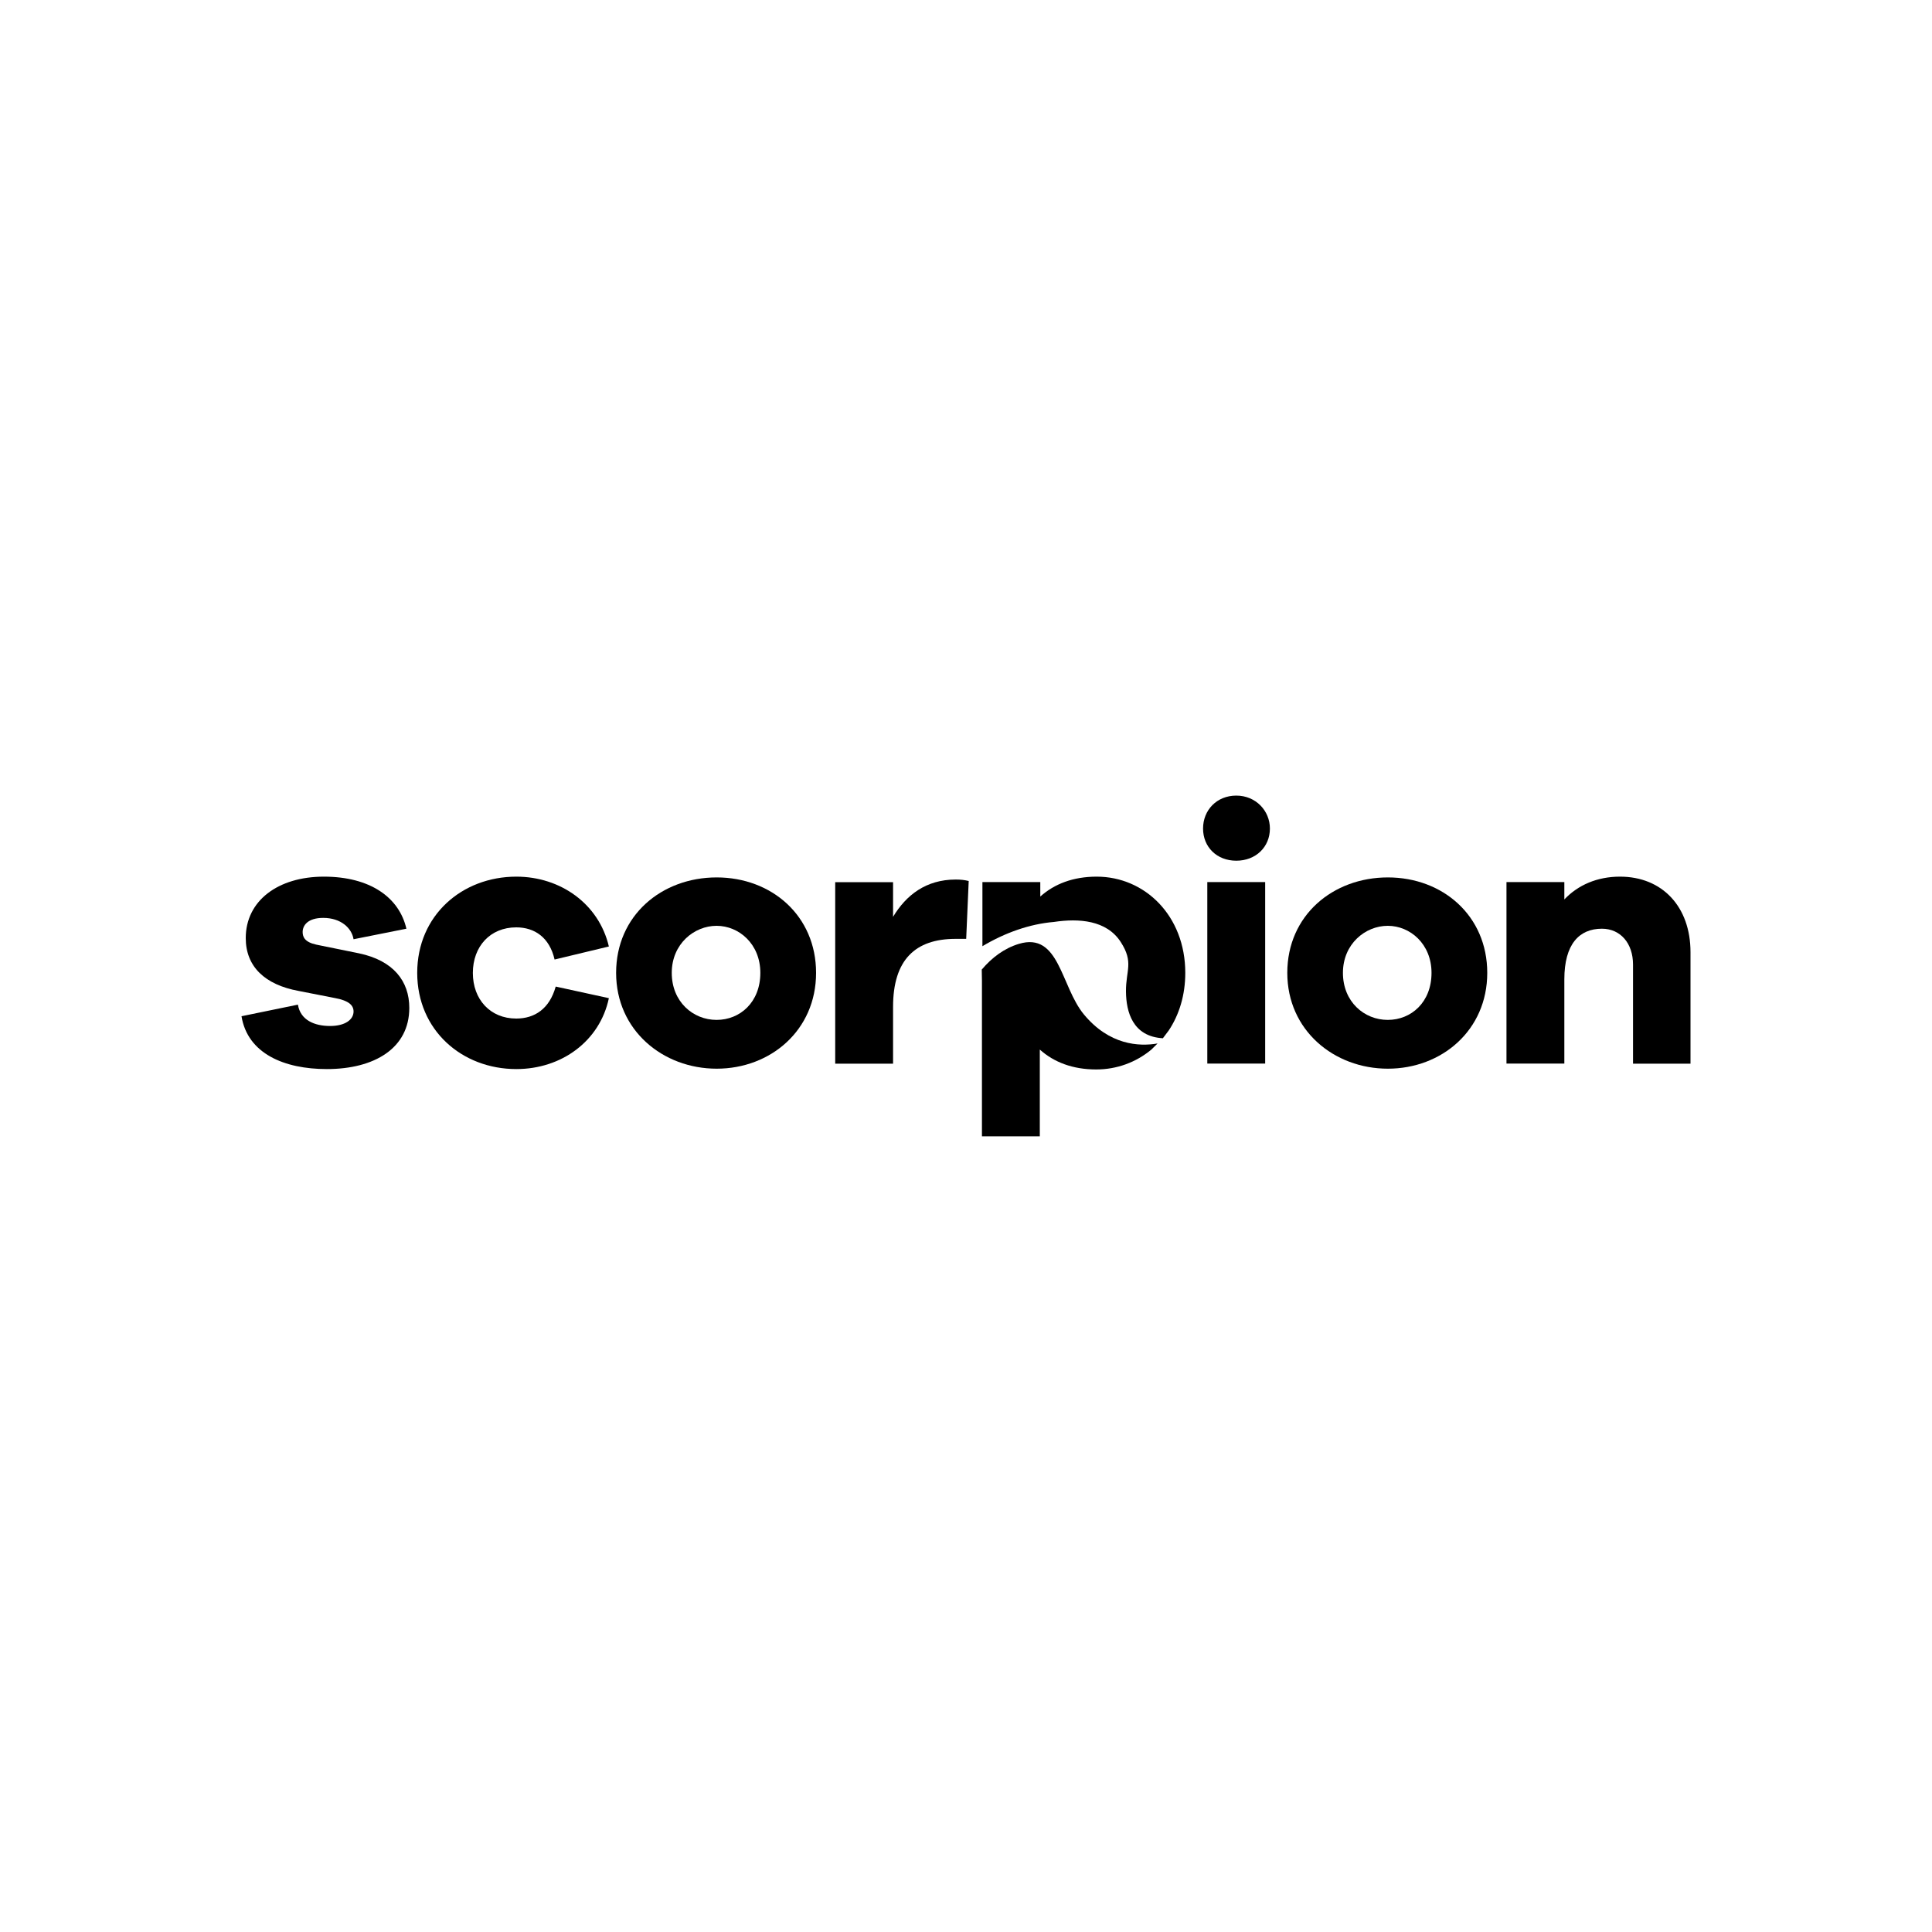
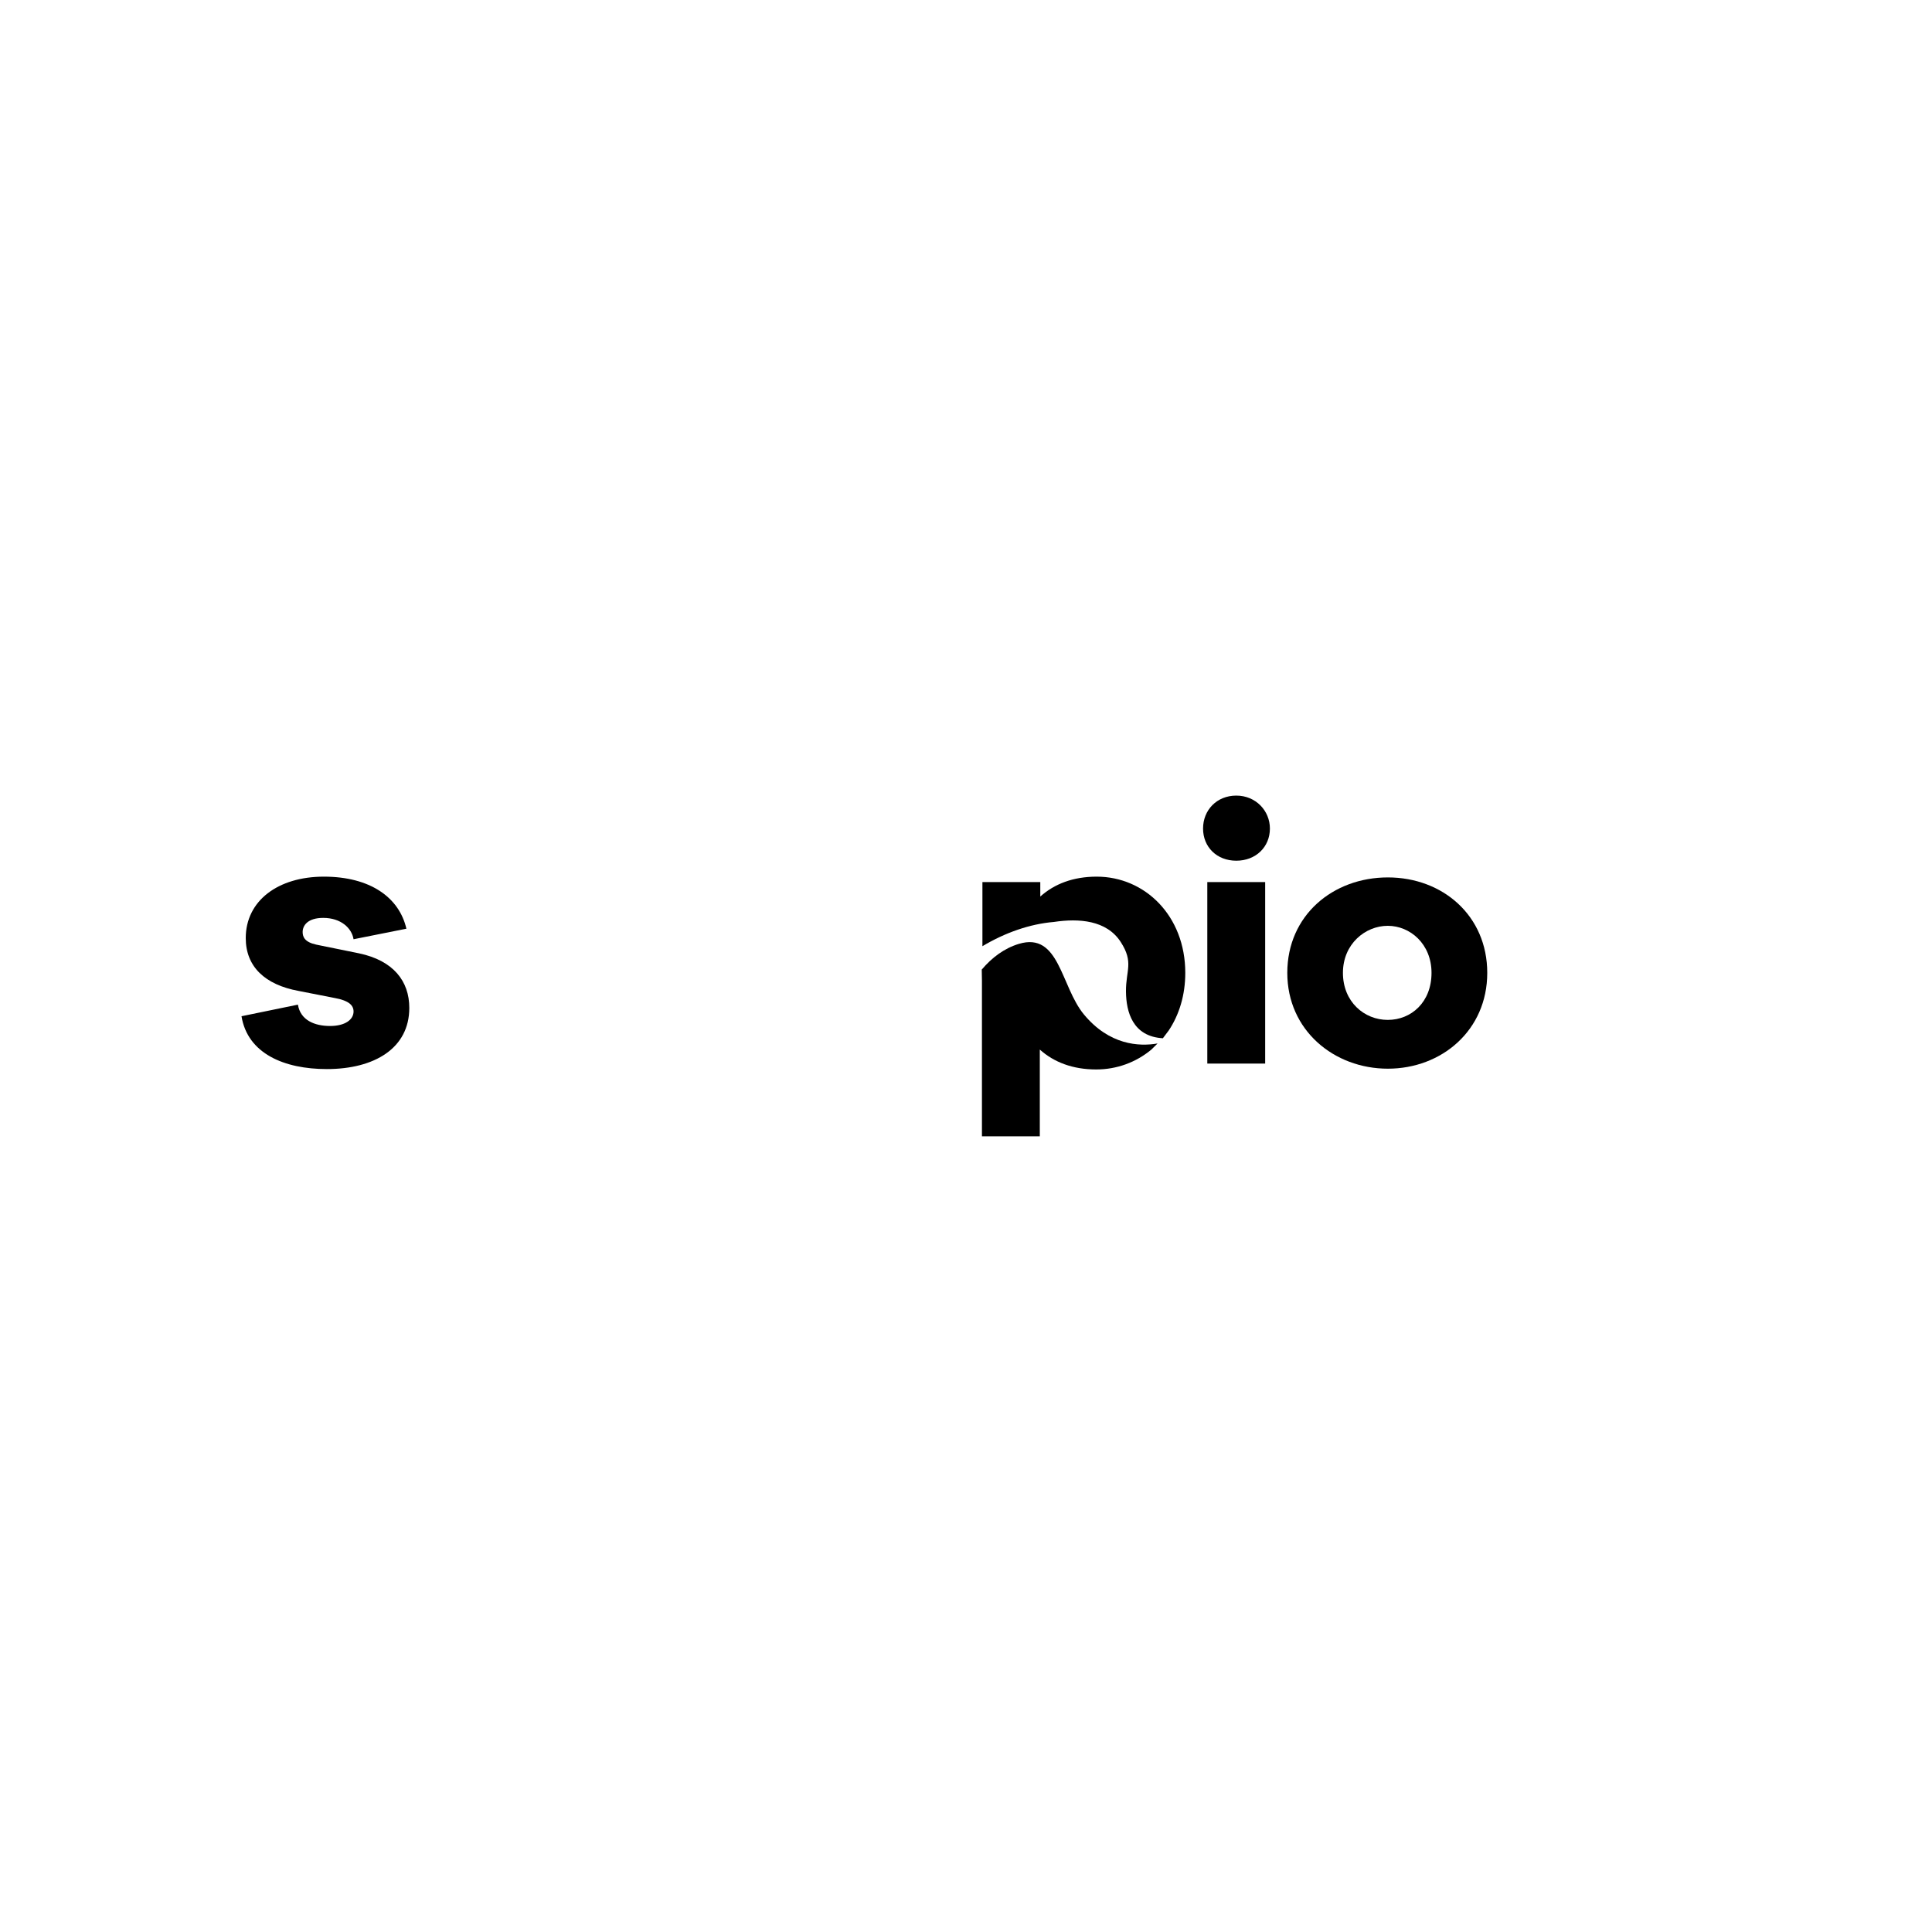
<svg xmlns="http://www.w3.org/2000/svg" id="Layer_1" viewBox="0 0 200 200">
  <path d="m34.17,106.21c1.57,0,2.43-.67,2.43-1.5,0-.64-.49-1.12-1.87-1.38l-3.82-.75c-3.48-.64-5.47-2.51-5.47-5.47,0-3.86,3.33-6.36,8.09-6.36s7.79,2.13,8.54,5.39l-5.47,1.09c-.19-1.16-1.31-2.21-3.14-2.21-1.61,0-2.13.79-2.13,1.46,0,.52.22,1.05,1.42,1.31l4.42.9c3.56.75,5.2,2.88,5.2,5.65,0,4.16-3.59,6.33-8.54,6.33-4.42,0-8.2-1.61-8.83-5.47l5.84-1.2c.26,1.61,1.72,2.21,3.33,2.21" />
-   <path d="m57.53,102.13l5.5,1.2c-.94,4.45-4.9,7.34-9.58,7.34-5.62,0-10.26-4.01-10.26-9.96s4.64-9.96,10.26-9.96c4.57,0,8.54,2.81,9.58,7.23l-5.62,1.35c-.52-2.28-2.06-3.33-3.97-3.33-2.7,0-4.49,1.98-4.49,4.72s1.8,4.72,4.49,4.72c1.91,0,3.44-1.01,4.08-3.29" />
-   <path d="m84.48,100.71c0,5.95-4.72,9.92-10.29,9.92s-10.41-3.97-10.41-9.92,4.72-9.88,10.41-9.88,10.29,3.97,10.29,9.88m-5.77,0c0-2.99-2.21-4.87-4.53-4.87s-4.64,1.87-4.64,4.87,2.21,4.87,4.64,4.87,4.53-1.83,4.53-4.87" />
-   <path d="m100.28,91.2l-.26,5.99h-1.09c-4.19,0-6.48,2.17-6.48,7.04v5.88h-5.99v-18.79h5.99v3.59c1.35-2.25,3.41-3.86,6.48-3.86.52,0,.9.04,1.35.15" />
  <path d="m131.46,85.77c0,1.91-1.46,3.33-3.48,3.33s-3.44-1.42-3.44-3.33,1.42-3.41,3.44-3.41,3.48,1.57,3.48,3.41m-.49,24.33h-5.99v-18.79h5.99v18.79Z" />
  <path d="m153.96,100.71c0,5.95-4.72,9.92-10.29,9.92s-10.41-3.97-10.41-9.92,4.72-9.88,10.41-9.88,10.29,3.97,10.29,9.88m-5.77,0c0-2.99-2.21-4.87-4.53-4.87s-4.64,1.87-4.64,4.87,2.21,4.87,4.64,4.87,4.53-1.83,4.53-4.87" />
-   <path d="m175,98.58v11.53h-5.95v-10.26c0-2.21-1.31-3.71-3.22-3.71-2.36,0-3.89,1.61-3.89,5.24v8.72h-5.99v-18.79h5.99v1.8c1.42-1.5,3.41-2.36,5.76-2.36,4.38,0,7.3,3.11,7.3,7.82" />
  <path d="m120.4,107.48c-3.15-.17-3.82-2.73-3.84-4.83-.02-2.22.83-3-.54-5.13-1.46-2.27-4.34-2.47-6.92-2.08h0c-2.53.21-5.09,1.13-7.4,2.51v-.99s0-5.65,0-5.65h5.99v1.5c1.46-1.31,3.41-2.06,5.84-2.06,4.98,0,9.17,4.04,9.17,9.96,0,2.32-.64,4.35-1.71,5.96l-.61.81Z" />
-   <path d="m101.63,100.37c1.04-1.23,2.32-2.2,3.84-2.66,4.21-1.27,4.33,4.4,6.74,7.31,2.63,3.17,5.7,3.33,7.62,3l-.65.64c-1.58,1.31-3.57,2.05-5.7,2.05-2.43,0-4.38-.75-5.84-2.06v8.98h-5.99v-16.11l-.02-1.15Z" />
+   <path d="m101.63,100.37c1.04-1.23,2.32-2.2,3.84-2.66,4.21-1.27,4.33,4.4,6.74,7.31,2.63,3.17,5.7,3.33,7.62,3l-.65.64c-1.58,1.31-3.57,2.05-5.7,2.05-2.43,0-4.38-.75-5.84-2.06v8.98h-5.99v-16.11Z" />
</svg>